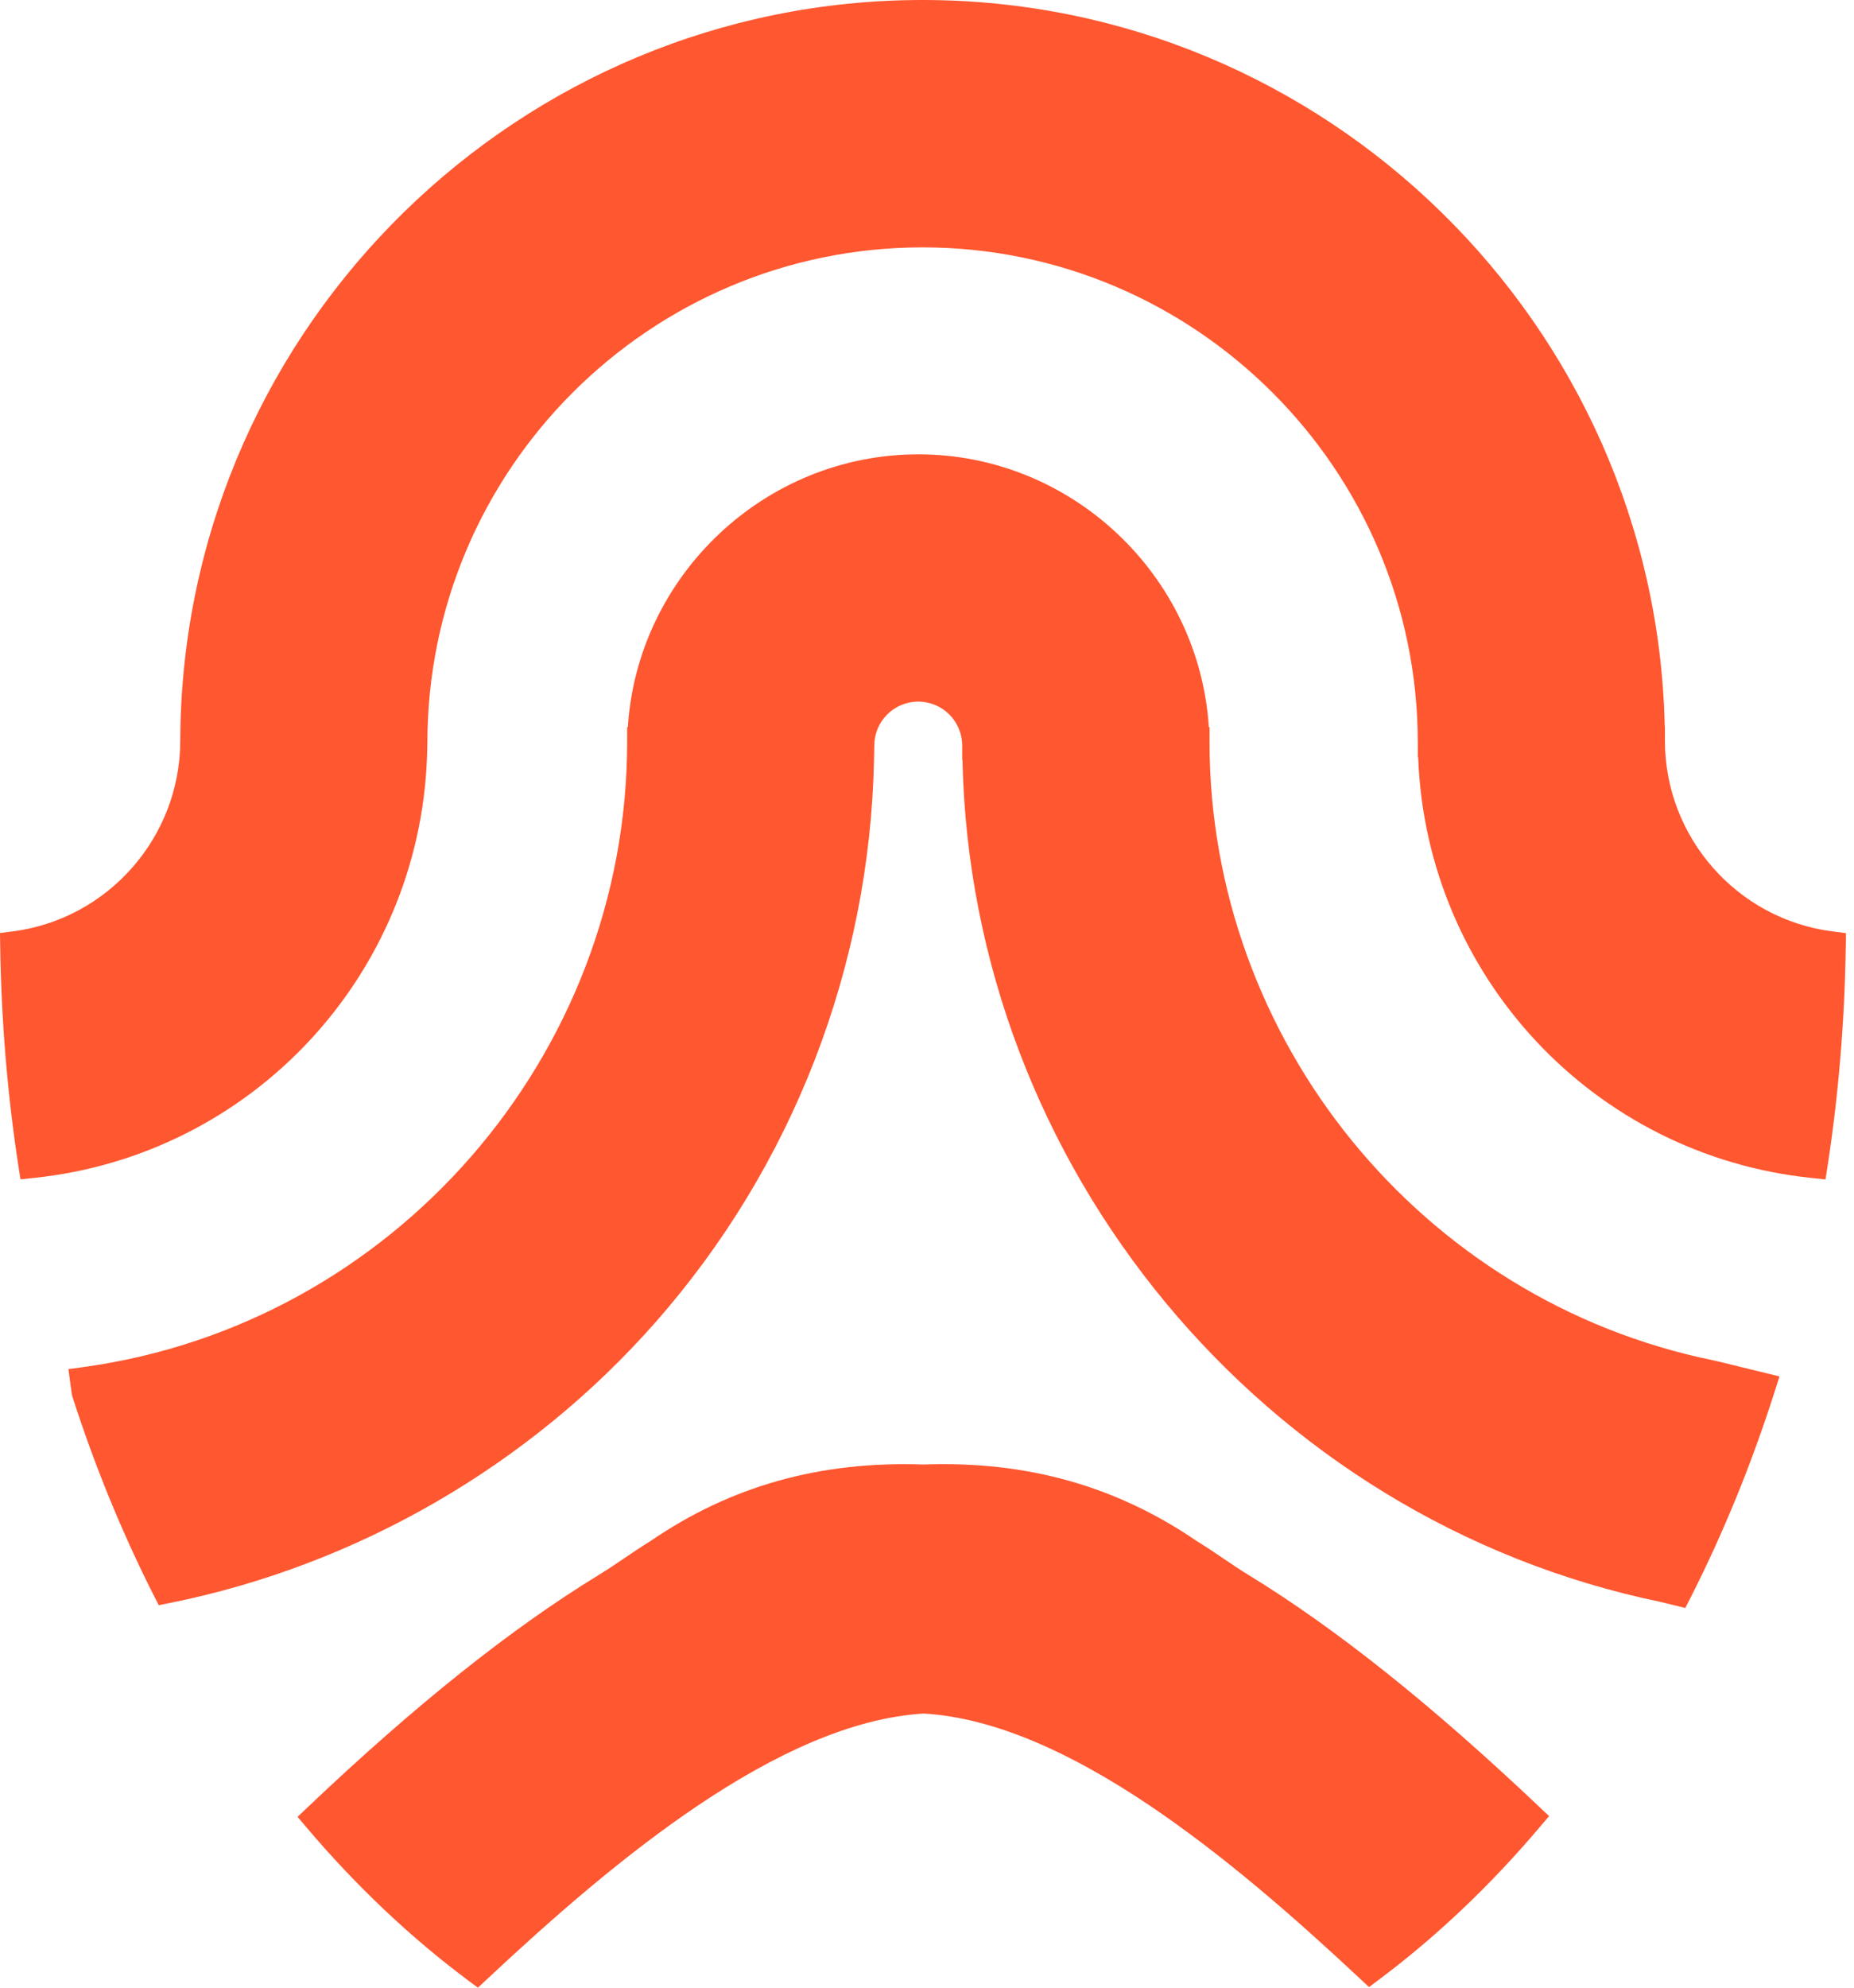
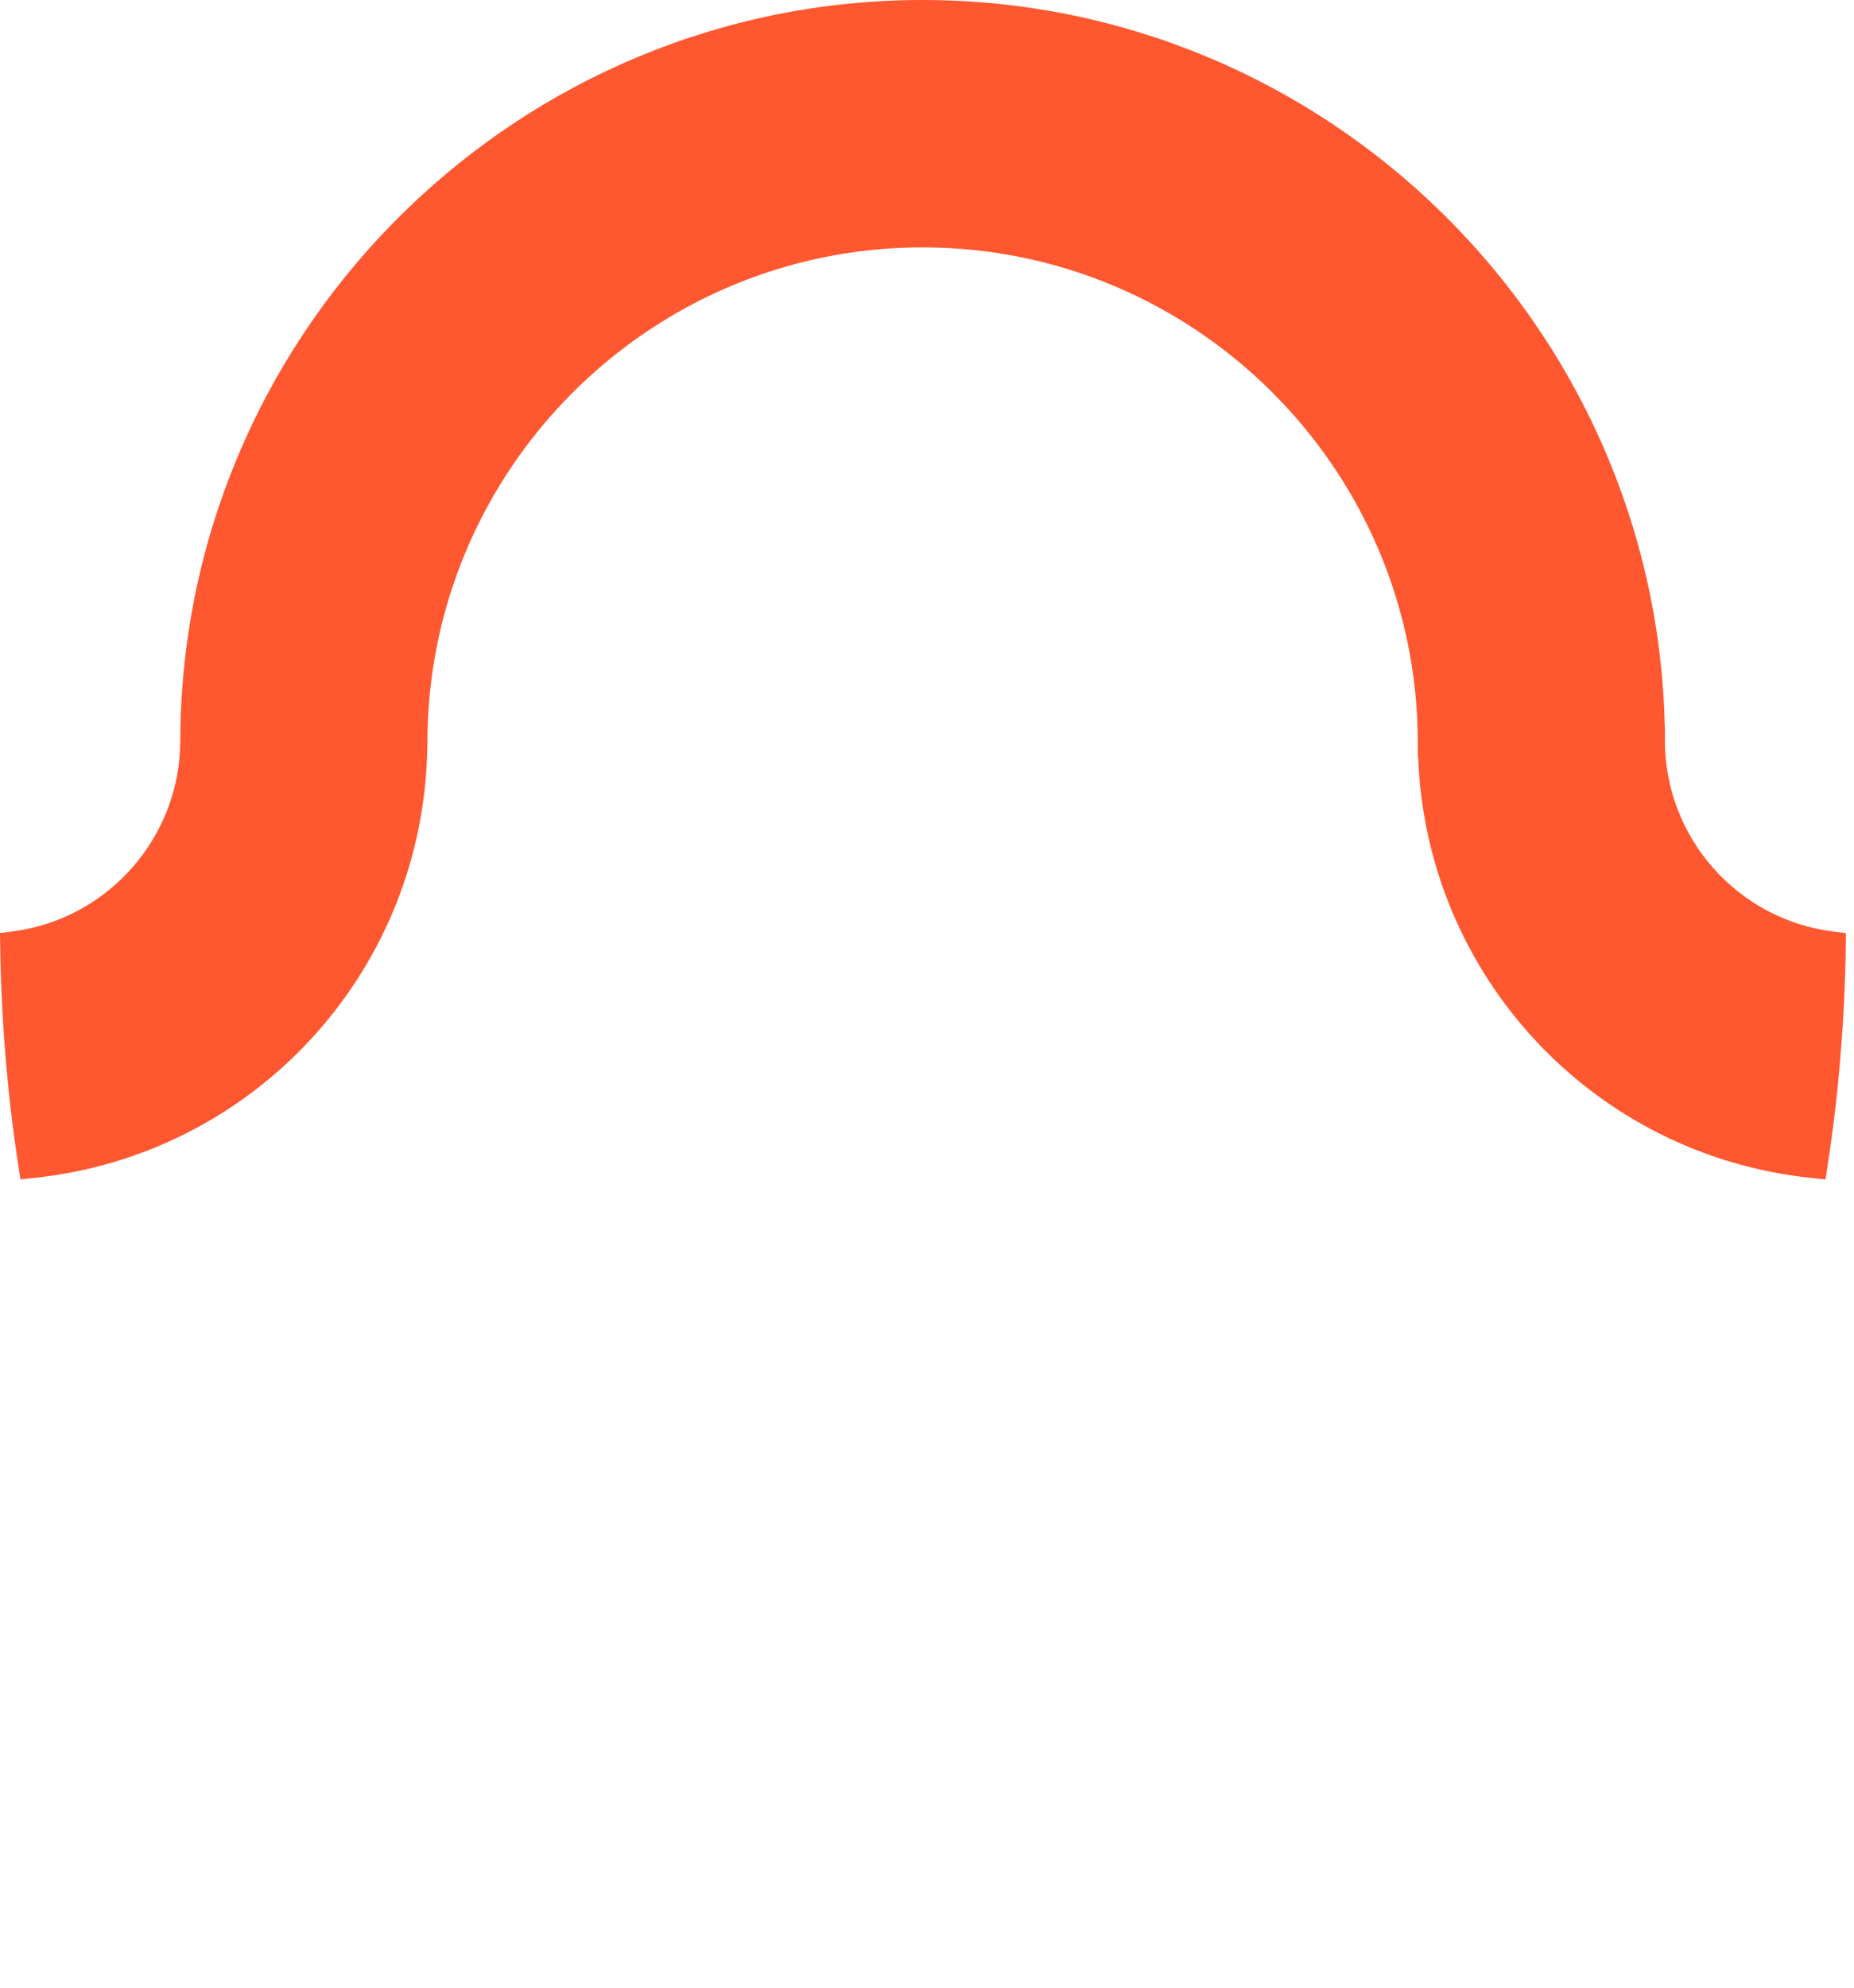
<svg xmlns="http://www.w3.org/2000/svg" width="84" height="90" viewBox="0 0 84 90" fill="none">
  <path d="M83.049 42.177C78.707 41.63 75.433 37.914 75.433 33.537V32.88H75.425C75.022 14.689 60.07 0 41.8 0C23.531 0 8.579 14.689 8.176 32.88L8.167 33.537C8.167 37.896 4.907 41.612 0.582 42.172L0 42.247L0.009 42.833C0.057 46.191 0.333 49.535 0.832 52.782L0.928 53.4L1.549 53.334C11.433 52.297 18.979 44.164 19.346 34.294L19.364 33.637C19.364 21.264 29.431 11.201 41.8 11.201C54.17 11.201 64.237 21.268 64.237 33.637V34.294H64.254C64.622 44.181 72.181 52.314 82.086 53.338L82.708 53.404L82.804 52.787C83.303 49.543 83.579 46.195 83.627 42.838L83.636 42.251L83.054 42.177H83.049Z" fill="#FF5730" />
-   <path d="M77.617 61.593C64.394 58.892 54.8 47.11 54.8 33.58V32.924H54.769C54.331 26.056 48.558 20.572 41.608 20.572C34.657 20.572 28.884 26.056 28.446 32.924H28.415V33.58C28.415 47.806 17.814 59.982 3.751 61.904L3.099 61.991L3.252 63.116L3.278 63.23C4.285 66.36 5.523 69.388 6.964 72.234L7.191 72.68L7.681 72.584C16.168 70.881 23.994 66.36 29.72 59.847C35.909 52.808 39.401 43.801 39.599 34.416L39.612 33.76C39.612 32.661 40.505 31.768 41.603 31.768C42.702 31.768 43.595 32.661 43.595 33.76V34.416H43.608C43.997 52.83 57.216 68.806 75.249 72.536L76.357 72.807L76.593 72.343C78.09 69.397 79.372 66.255 80.41 62.994L80.624 62.324L77.814 61.637L77.613 61.593H77.617Z" fill="#FF5730" />
-   <path d="M56.569 71.314C56.188 71.082 55.825 70.837 55.439 70.575C55.054 70.312 54.656 70.045 54.236 69.787C50.568 67.279 46.515 66.141 41.844 66.312C37.17 66.145 33.112 67.283 29.471 69.778C29.05 70.036 28.648 70.308 28.263 70.57C27.873 70.833 27.505 71.082 27.125 71.314C23.146 73.748 18.83 77.189 13.932 81.837L13.481 82.266L13.884 82.739C16.125 85.387 18.594 87.719 21.211 89.672L21.653 90L22.056 89.624C27.829 84.222 35.292 77.976 41.858 77.587C48.414 77.981 55.864 84.209 61.624 89.597L62.027 89.974L62.465 89.645C65.078 87.693 67.542 85.356 69.783 82.704L70.186 82.231L69.735 81.806C64.85 77.18 60.547 73.748 56.577 71.319L56.569 71.314Z" fill="#FF5730" />
</svg>